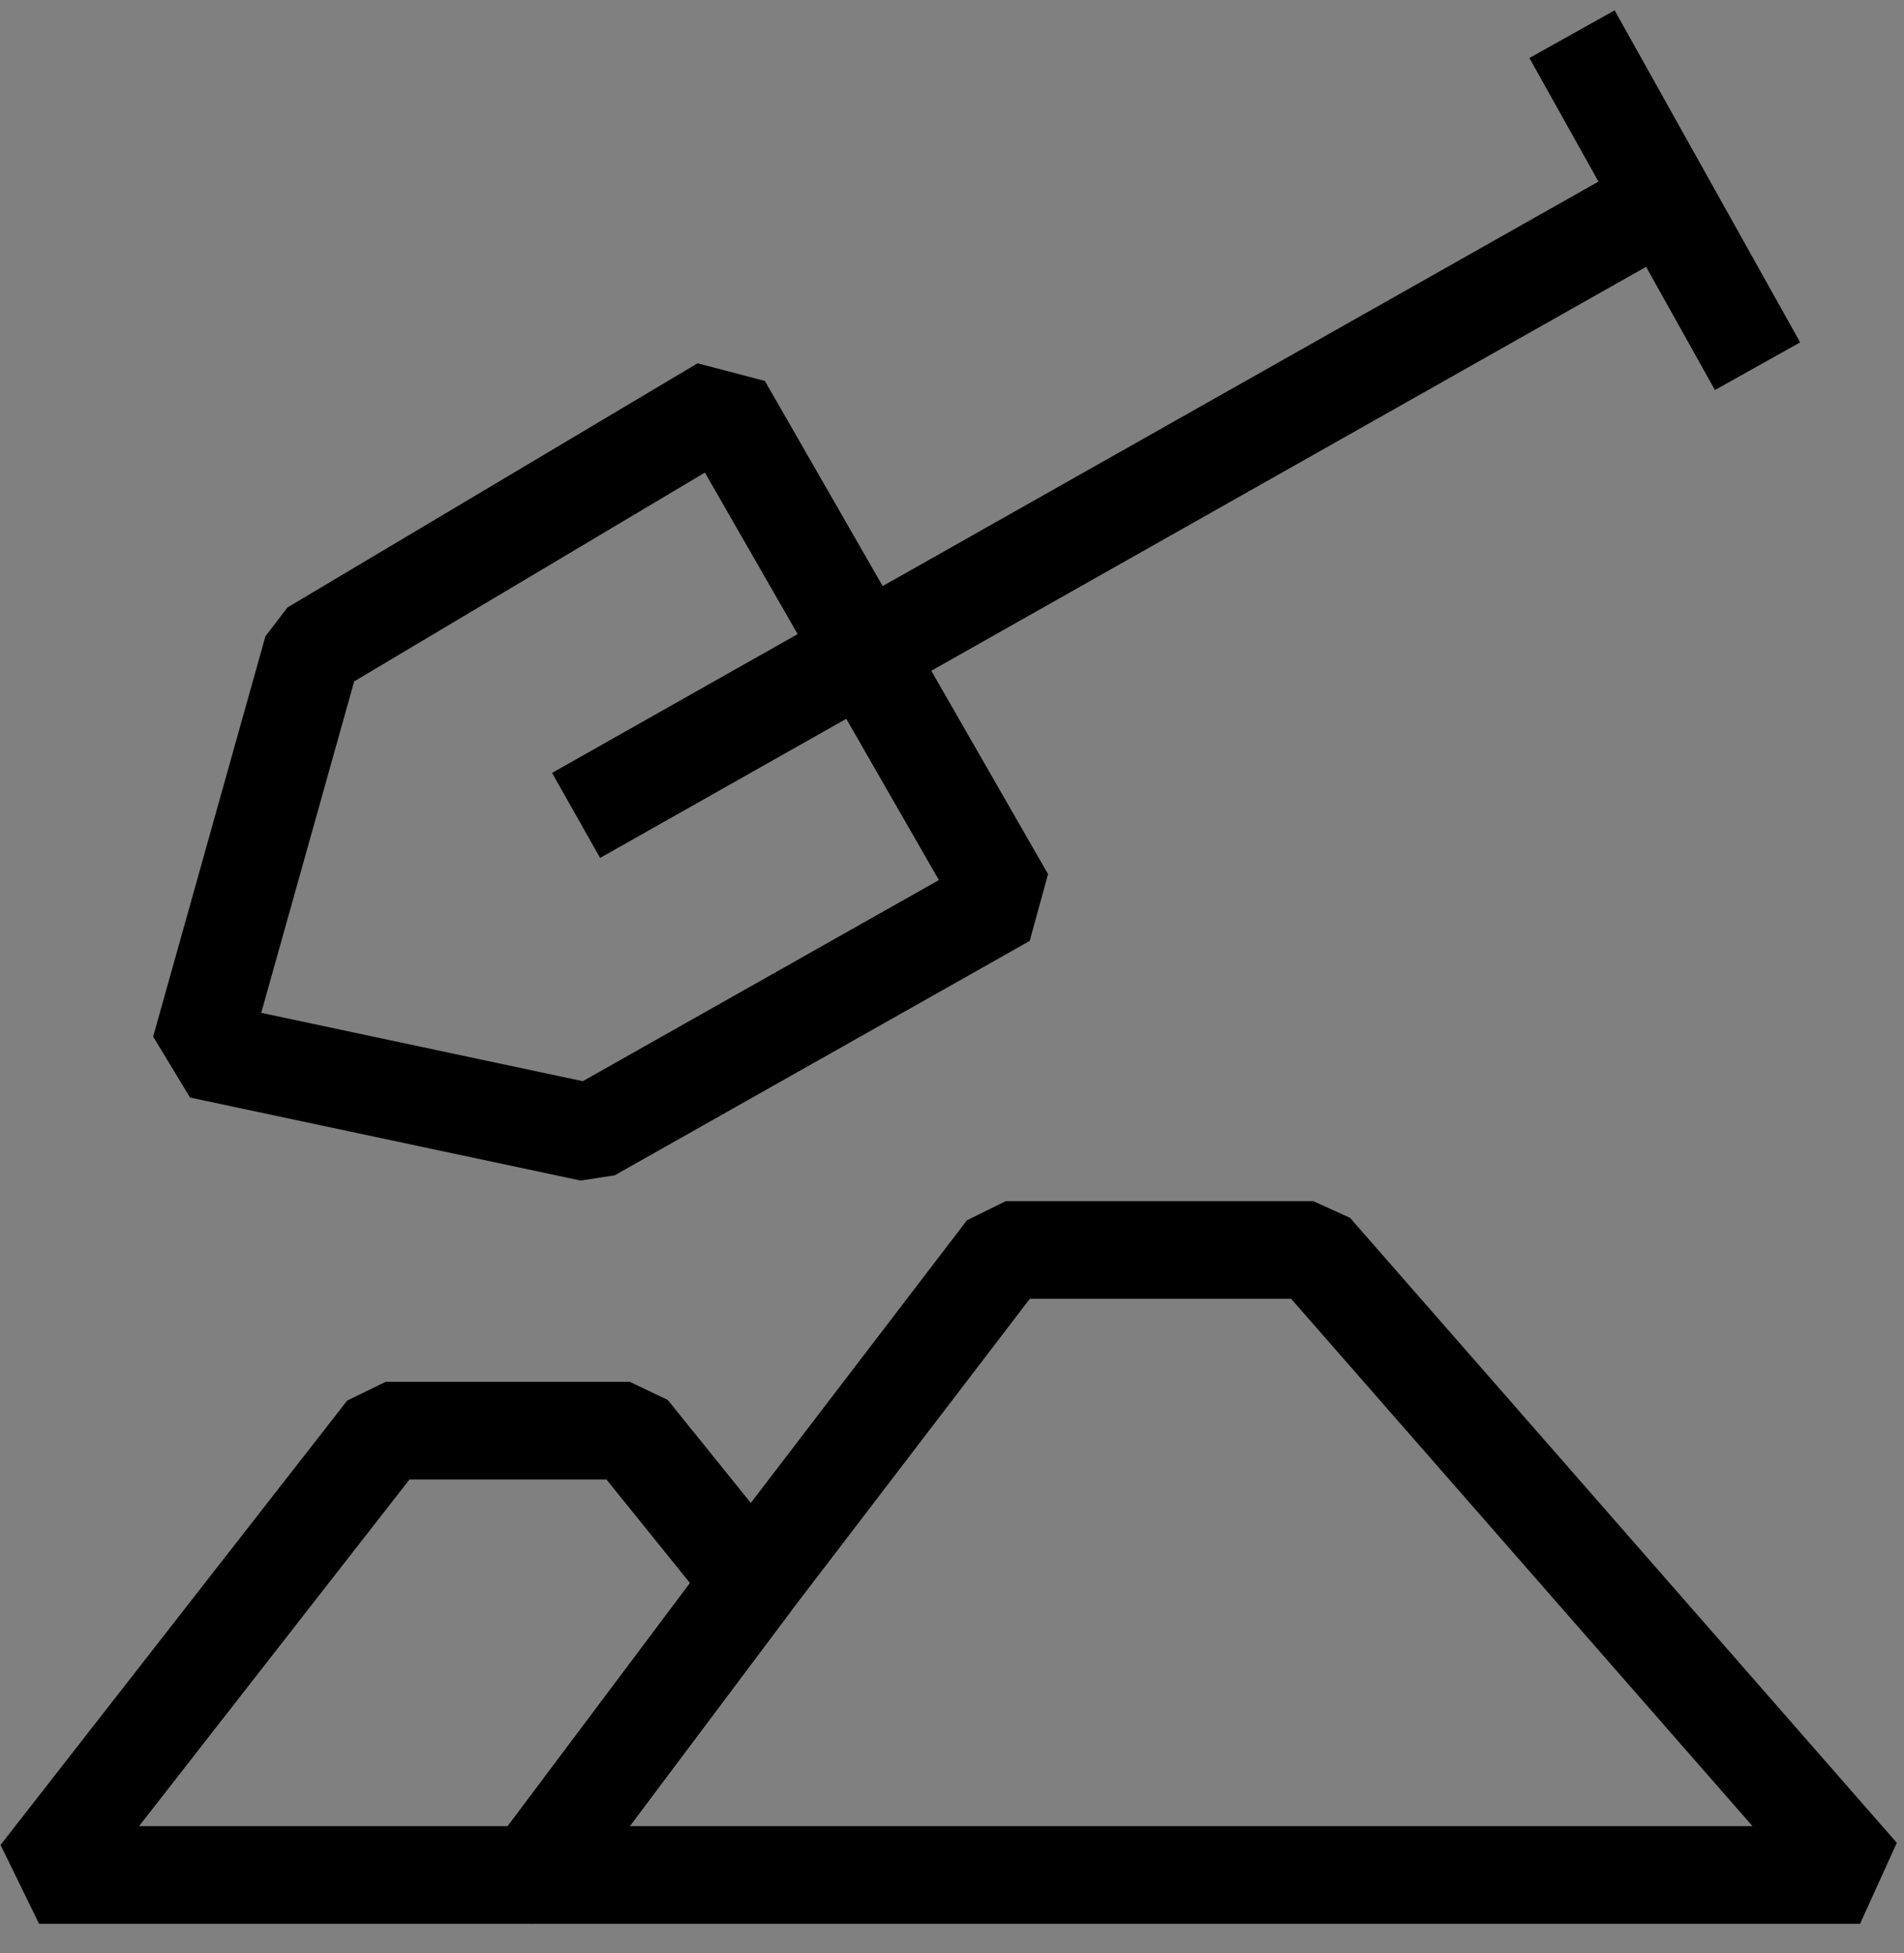
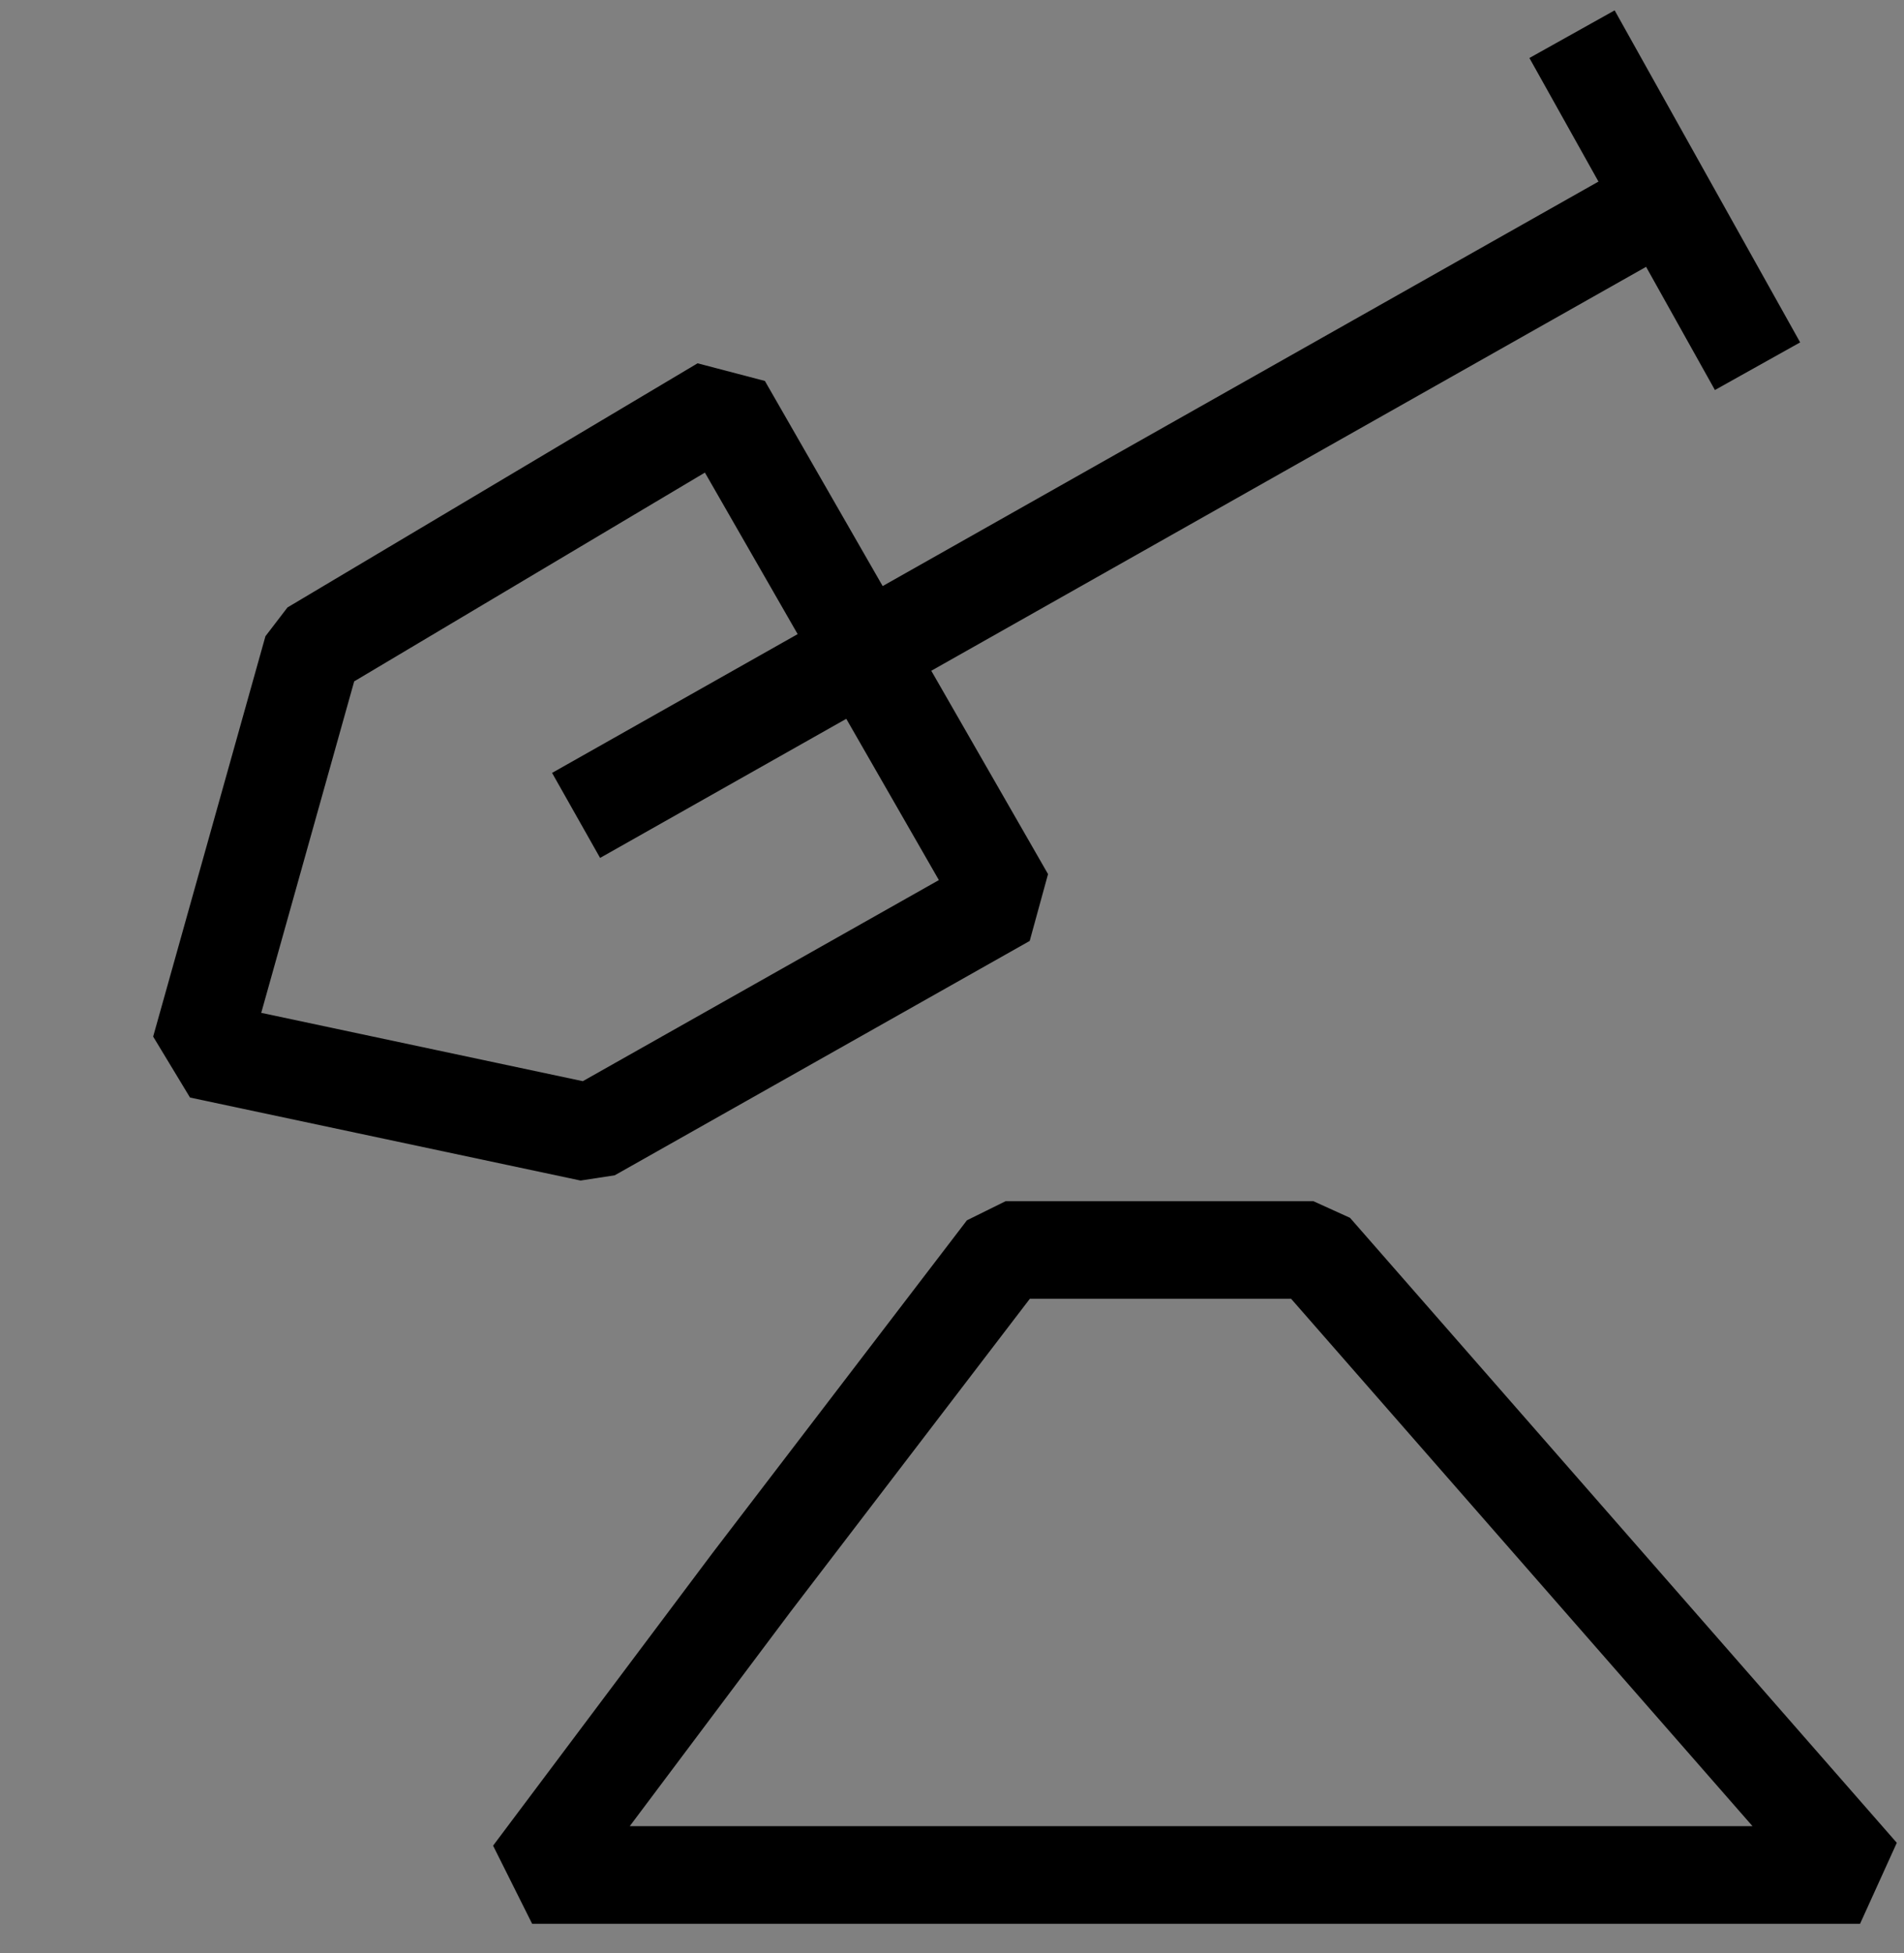
<svg xmlns="http://www.w3.org/2000/svg" version="1.1" id="Warstwa_1" x="0px" y="0px" viewBox="10 7 39 40" style="enable-background:new 10 7 39 40" xml:space="preserve">
  <rect x="10" y="7" width="39" height="40" fill="#808080" stroke="none" />
  <style type="text/css">
	.st0{fill:none;stroke:#000000;stroke-width:2;stroke-linejoin:bevel;stroke-miterlimit:10;}
	.st1{fill:#FFFFFF;stroke:#000000;stroke-width:2;stroke-linejoin:bevel;stroke-miterlimit:10;}
</style>
-   <polygon class="st0" points="25.4,39.4 20.9,45.4 10.8,45.4 17.9,36.3 22.9,36.3 " />
  <polygon class="st0" points="48.1,45.4 20.9,45.4 25.4,39.4 30.6,32.6 36.9,32.6 " />
-   <path class="st1" d="M21.5,2.2" />
  <g>
    <g>
      <polygon class="st0" points="24.8,15.3 30.6,25.4 22.1,30.2 14.1,28.5 16.4,20.3   " />
      <line class="st0" x1="44.1" y1="11.1" x2="21.8" y2="23.7" />
    </g>
    <line class="st0" x1="42.2" y1="7.7" x2="46" y2="14.5" />
  </g>
</svg>